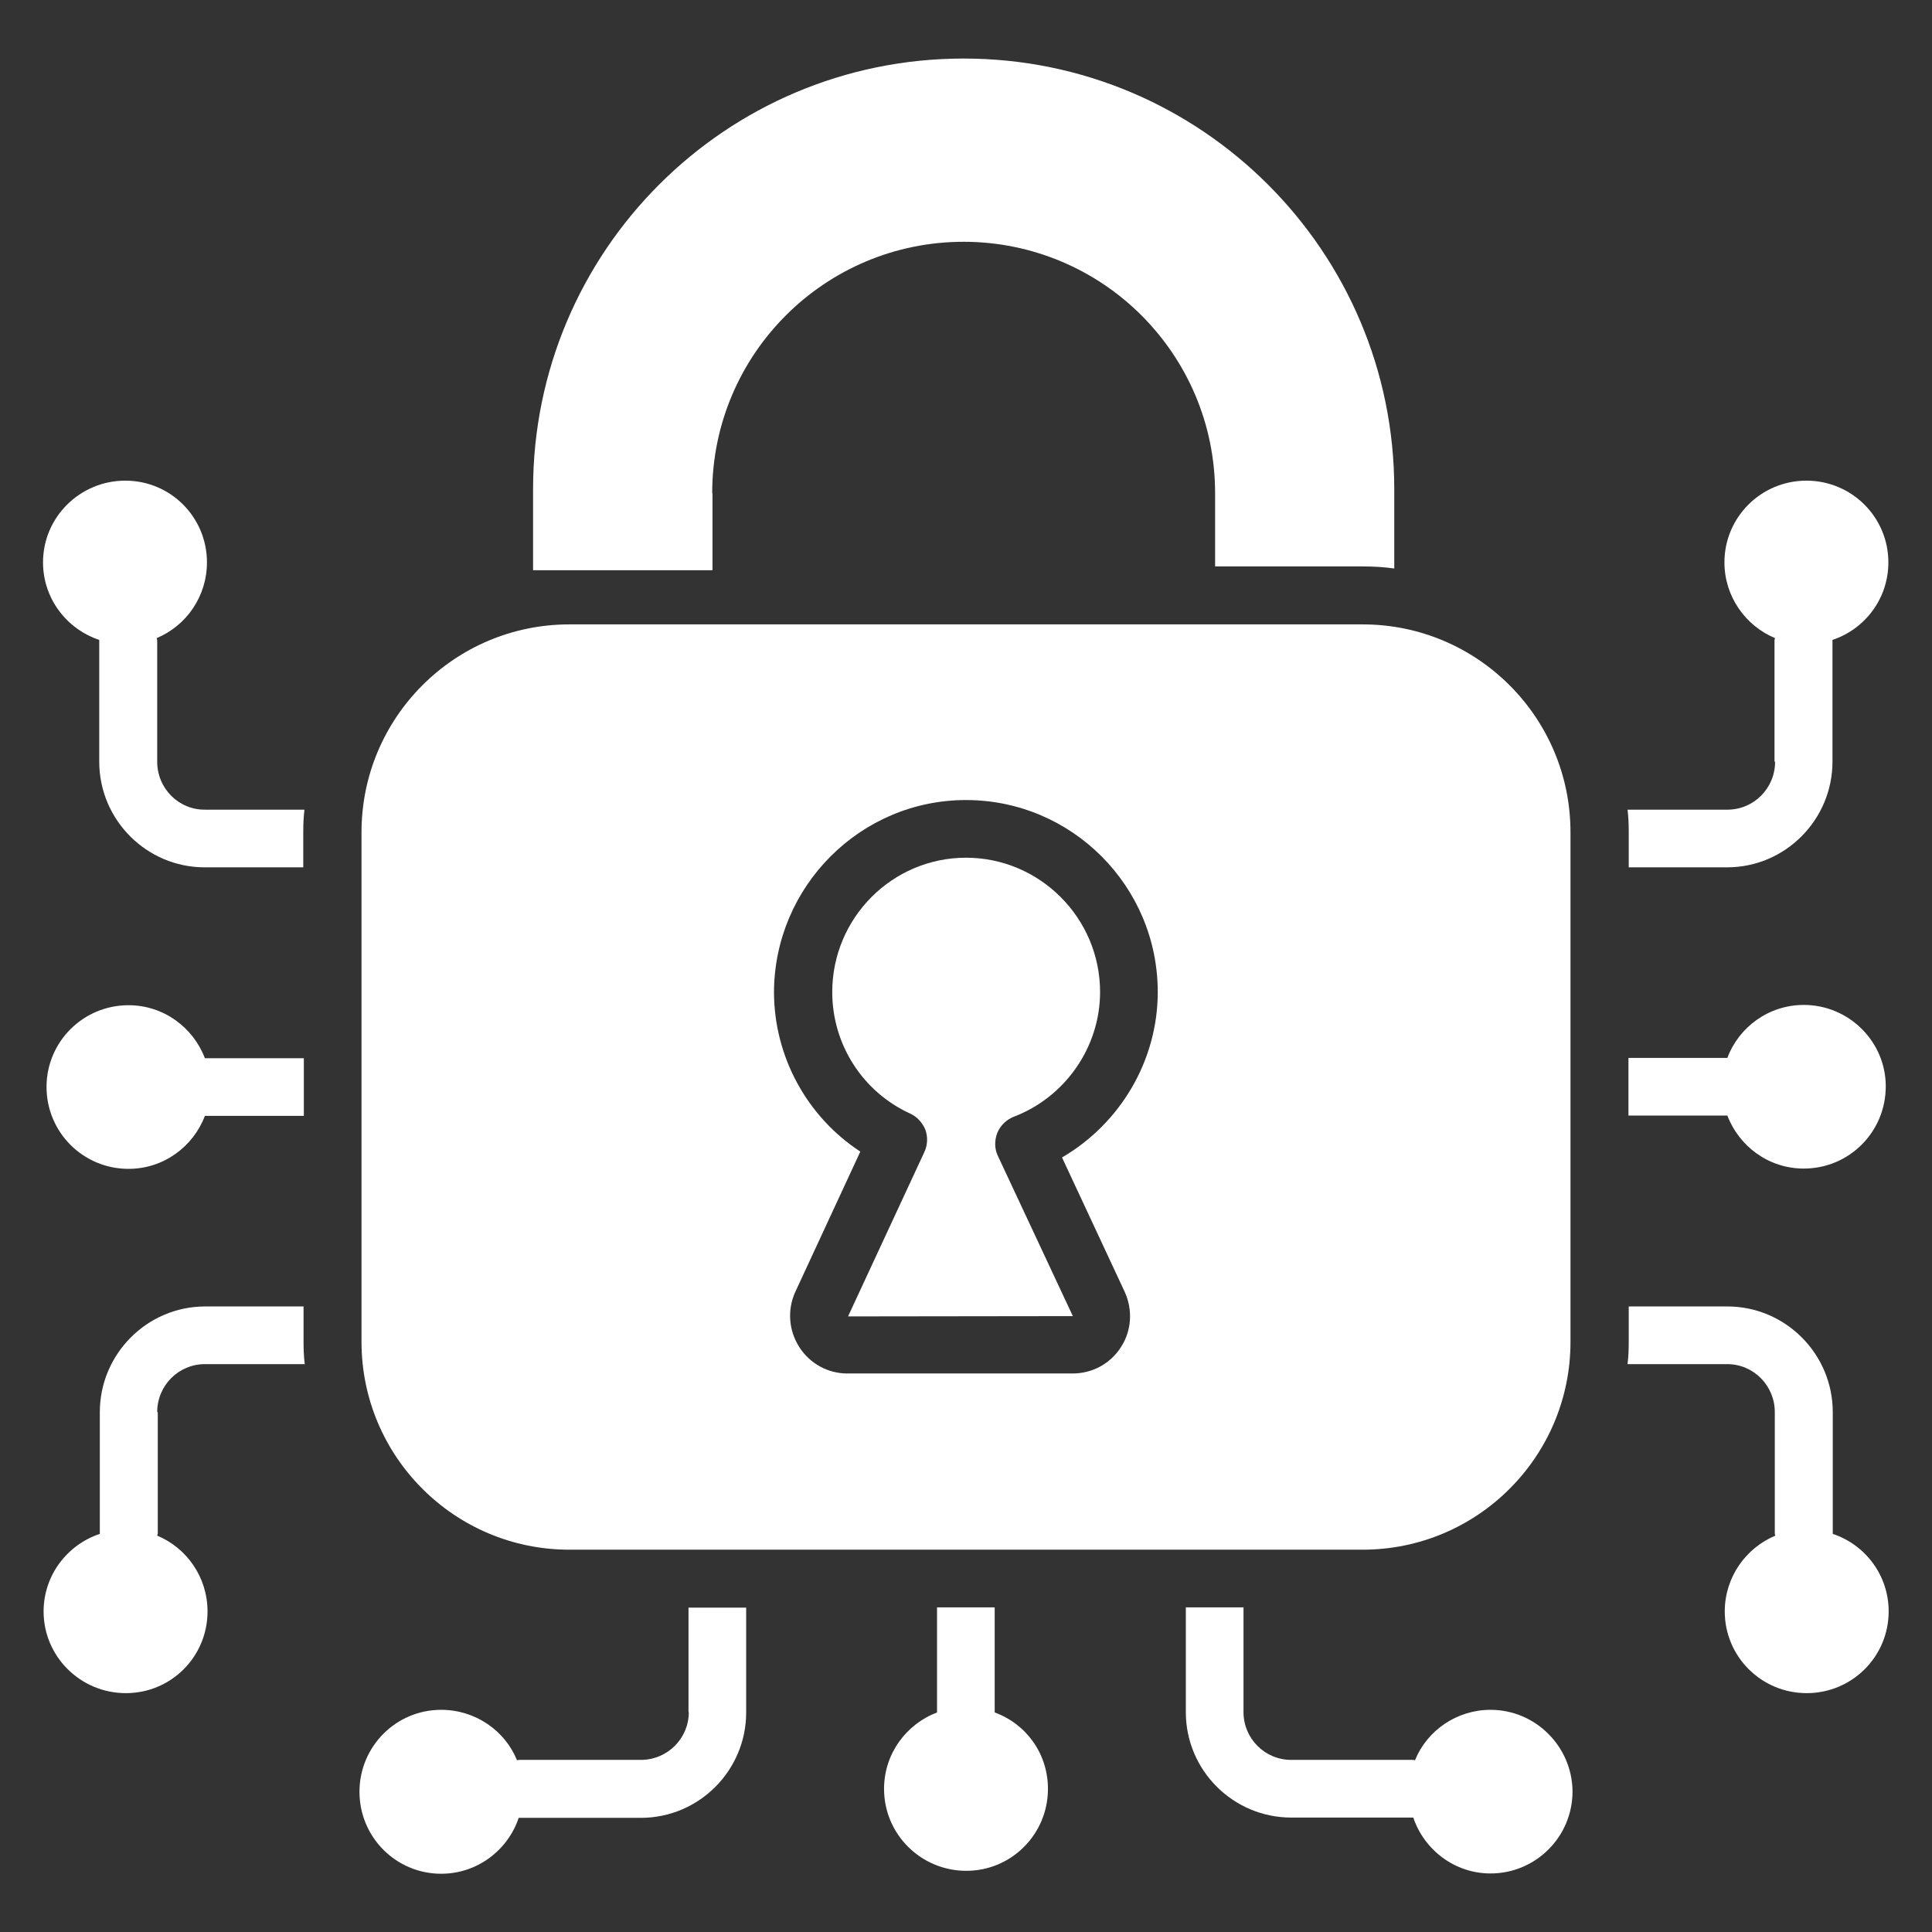
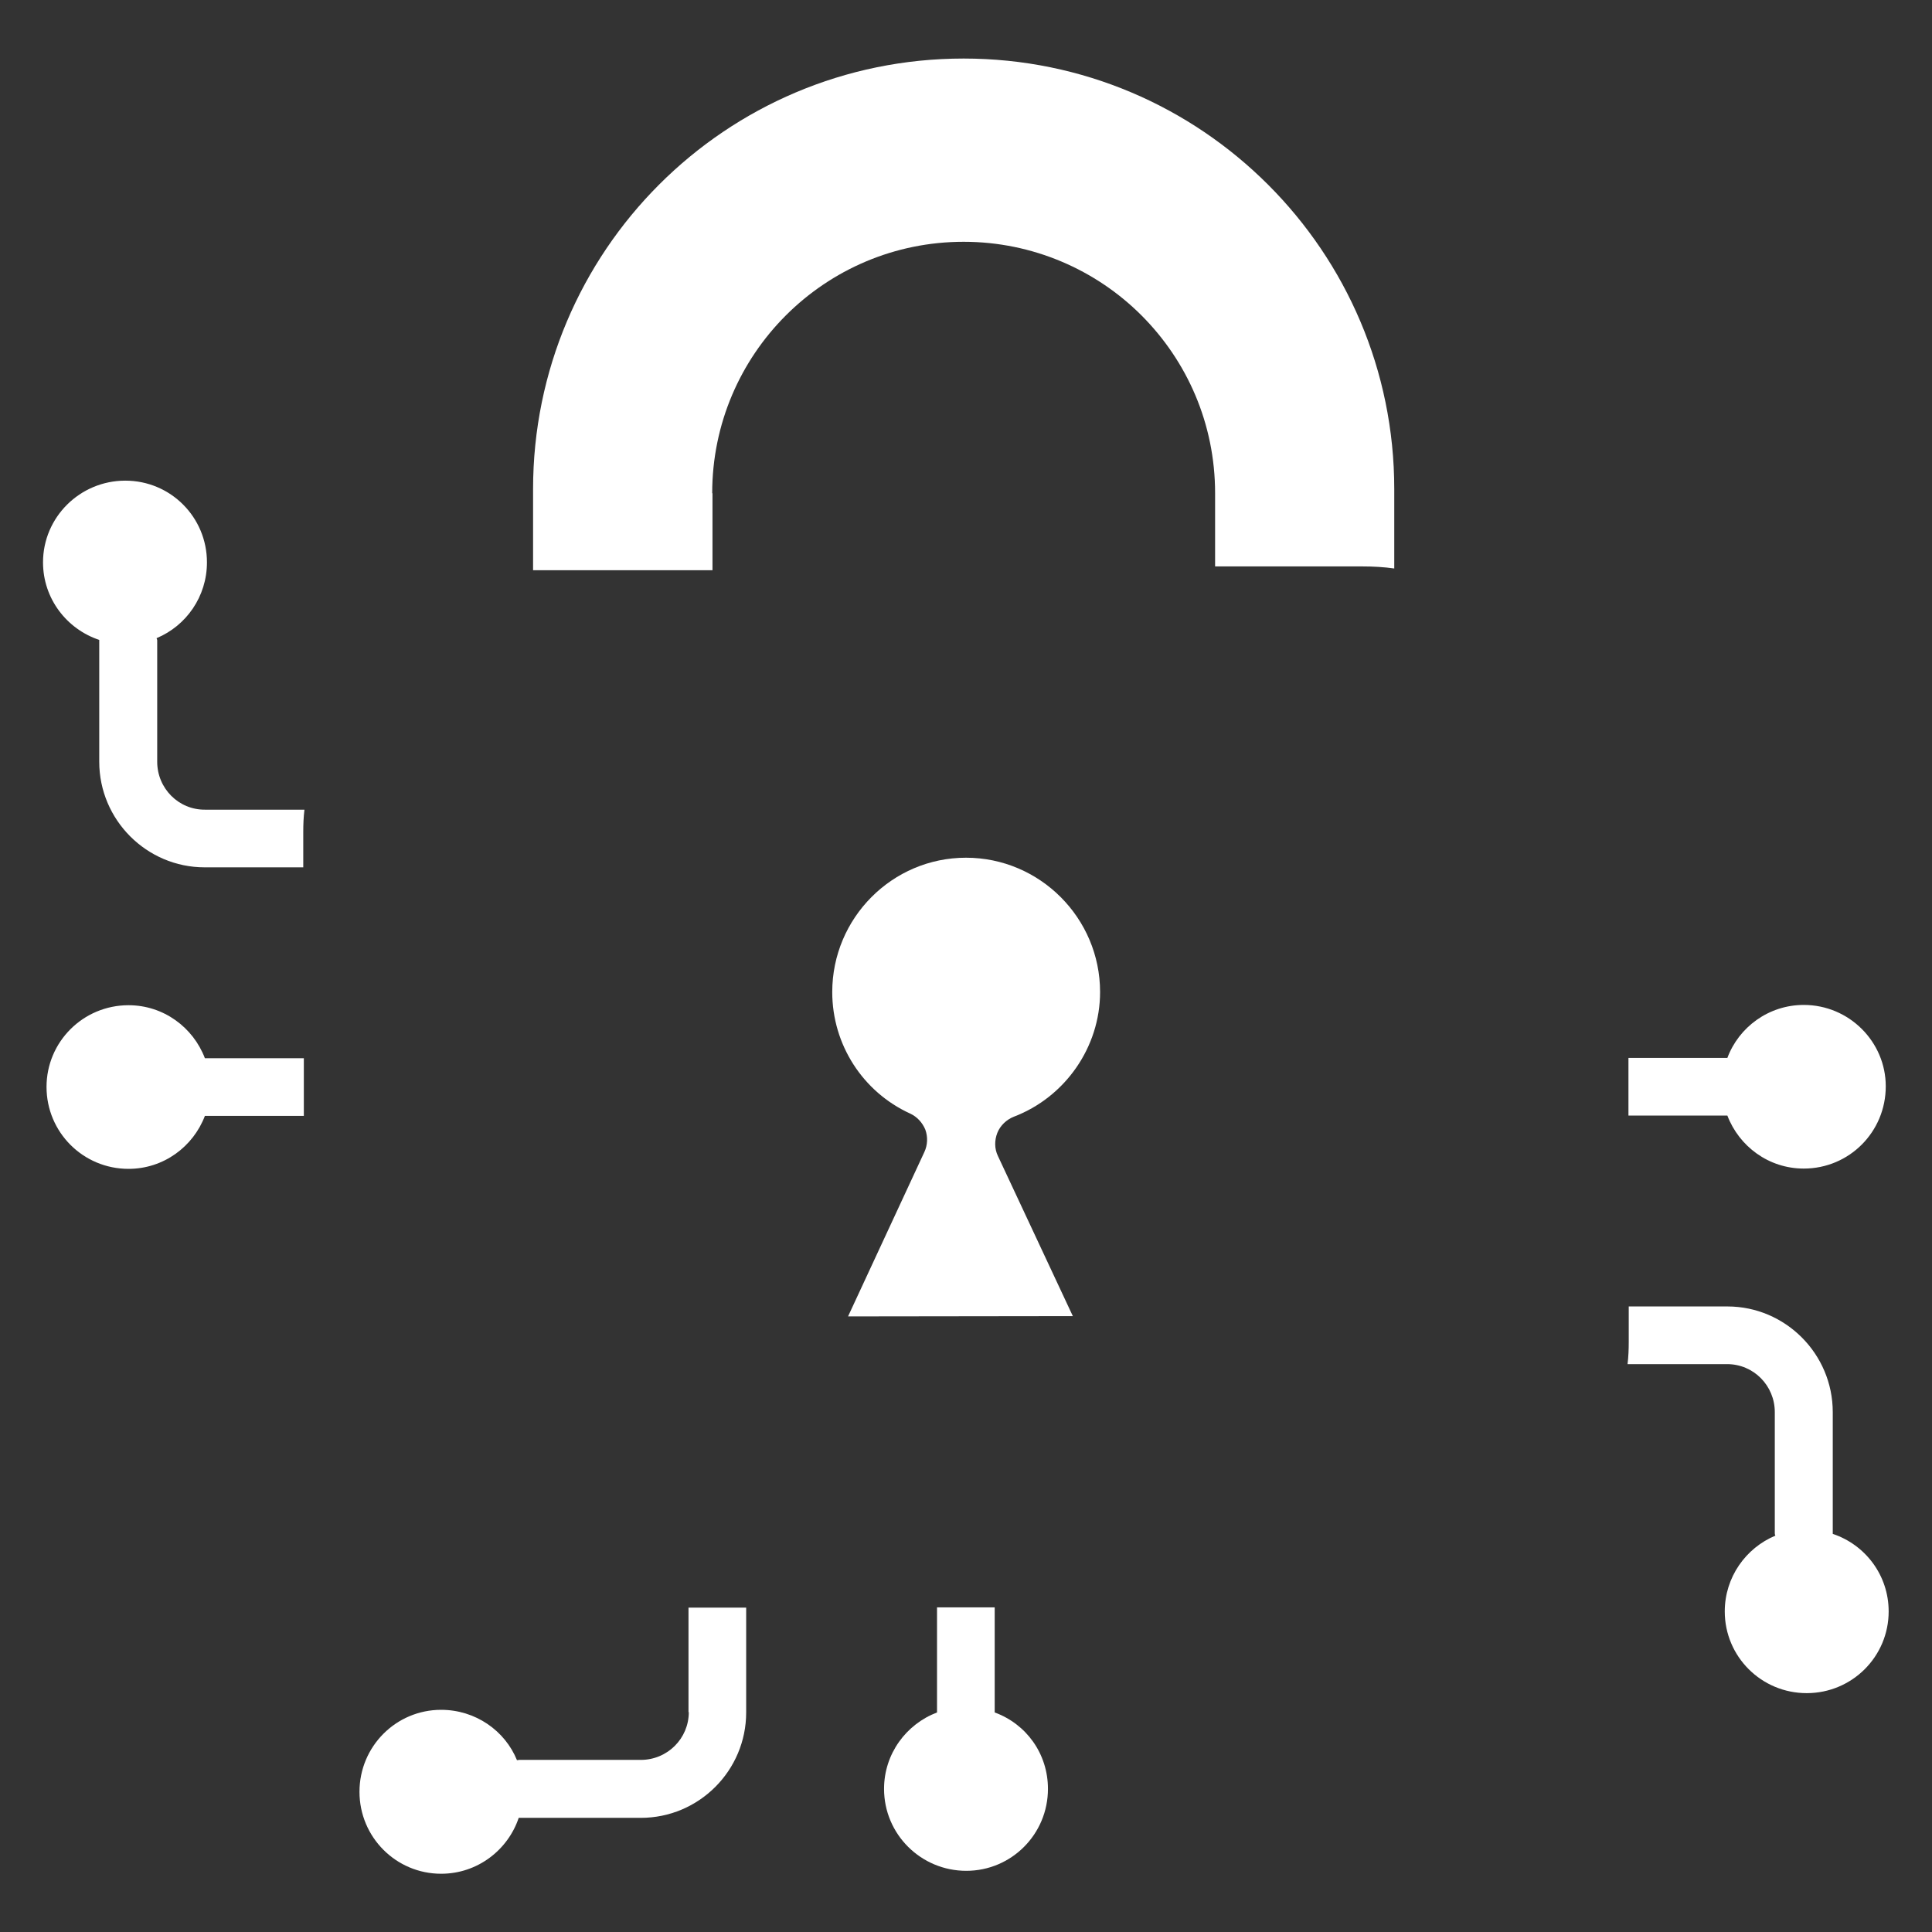
<svg xmlns="http://www.w3.org/2000/svg" width="60" height="60" viewBox="0 0 60 60" fill="none">
  <rect x="0" y="0" width="60" height="60" fill="#333333" stroke="none" />
  <path d="M22.118 15.318C22.118 11 25.618 7.509 29.927 7.509C32.073 7.509 34.036 8.382 35.446 9.791C36.864 11.209 37.736 13.155 37.736 15.318V17.591H42.318C42.646 17.591 42.982 17.609 43.3 17.655V15.191C43.3 11.491 41.8 8.155 39.382 5.736C36.964 3.318 33.627 1.818 29.927 1.818C22.527 1.818 16.555 7.809 16.555 15.191V17.709H22.127V15.318H22.118Z" fill="white" />
  <path d="M28.264 34.582C28.482 34.682 28.646 34.864 28.737 35.082C28.818 35.309 28.809 35.555 28.709 35.773L26.337 40.882L33.318 40.873L30.991 35.9C30.882 35.673 30.882 35.418 30.973 35.182C31.064 34.955 31.255 34.773 31.482 34.682C33.082 34.073 34.164 32.518 34.164 30.809C34.164 28.509 32.291 26.637 30 26.637C27.709 26.637 25.846 28.509 25.846 30.809C25.846 32.437 26.791 33.909 28.264 34.582Z" fill="white" />
-   <path d="M17.682 48.127H42.318C45.882 48.127 48.773 45.236 48.773 41.673V25.846C48.773 22.282 45.882 19.391 42.318 19.391H17.682C14.118 19.391 11.227 22.282 11.227 25.846V41.673C11.227 45.236 14.118 48.127 17.682 48.127ZM30 24.846C33.282 24.846 35.955 27.518 35.955 30.809C35.955 32.936 34.791 34.891 32.982 35.946L34.928 40.118C35.182 40.673 35.146 41.318 34.818 41.827C34.491 42.346 33.928 42.655 33.309 42.655H26.318C25.709 42.655 25.146 42.346 24.818 41.827C24.491 41.309 24.446 40.673 24.7 40.118L26.718 35.764C25.064 34.682 24.037 32.818 24.037 30.8C24.055 27.527 26.718 24.846 30 24.846Z" fill="white" />
-   <path d="M46.291 53.1C45.236 53.1 44.318 53.745 43.945 54.664C43.918 54.664 43.9 54.655 43.873 54.655H40.1C39.273 54.655 38.618 53.982 38.618 53.173V49.918H36.827V53.173C36.827 54.982 38.3 56.446 40.1 56.446H43.873H43.891C44.227 57.446 45.173 58.182 46.291 58.182C47.691 58.182 48.836 57.045 48.836 55.636C48.827 54.236 47.682 53.1 46.291 53.1Z" fill="white" />
  <path d="M21.391 53.173C21.391 53.991 20.727 54.655 19.9 54.655H16.127C16.1 54.655 16.082 54.664 16.055 54.664C15.682 53.746 14.764 53.1 13.7 53.1C12.3 53.1 11.164 54.236 11.164 55.646C11.164 57.055 12.3 58.191 13.7 58.191C14.827 58.191 15.773 57.455 16.109 56.455H16.127H19.9C21.709 56.455 23.173 54.982 23.173 53.182V49.927H21.382V53.173H21.391Z" fill="white" />
  <path d="M30.891 53.182V49.918H29.1V53.182C28.145 53.545 27.455 54.464 27.455 55.555C27.455 56.964 28.6 58.1 30.009 58.1C31.409 58.1 32.545 56.964 32.545 55.555C32.545 54.455 31.864 53.536 30.891 53.182Z" fill="white" />
-   <path d="M55.127 23.655C55.127 24.482 54.464 25.145 53.645 25.145H50.545C50.573 25.373 50.582 25.6 50.582 25.837V26.936H53.636C55.445 26.936 56.909 25.455 56.909 23.655V19.873C57.918 19.537 58.645 18.591 58.645 17.464C58.645 16.064 57.509 14.927 56.1 14.927C54.691 14.927 53.554 16.064 53.554 17.464C53.554 18.527 54.209 19.436 55.127 19.818C55.118 19.837 55.109 19.864 55.109 19.882V23.655H55.127Z" fill="white" />
  <path d="M56.918 47.636V43.855C56.918 42.045 55.445 40.573 53.645 40.573H50.582V41.673C50.582 41.909 50.573 42.136 50.545 42.364H53.636C54.464 42.364 55.118 43.036 55.118 43.855V47.627C55.118 47.645 55.127 47.673 55.136 47.691C54.218 48.073 53.564 48.982 53.564 50.045C53.564 51.446 54.7 52.582 56.109 52.582C57.518 52.582 58.654 51.446 58.654 50.045C58.654 48.918 57.927 47.973 56.918 47.636Z" fill="white" />
  <path d="M56.018 31.209C54.927 31.209 54 31.9 53.645 32.855H50.573V34.645H53.645C54.009 35.6 54.927 36.291 56.018 36.291C57.427 36.291 58.564 35.155 58.564 33.736C58.564 32.355 57.427 31.209 56.018 31.209Z" fill="white" />
  <path d="M4.882 23.655V19.882C4.882 19.864 4.864 19.837 4.864 19.818C5.782 19.436 6.427 18.527 6.427 17.464C6.427 16.064 5.3 14.927 3.891 14.927C2.482 14.927 1.336 16.064 1.336 17.464C1.336 18.591 2.073 19.537 3.082 19.873V23.655C3.082 25.464 4.555 26.936 6.355 26.936H9.418V25.837C9.418 25.6 9.427 25.373 9.455 25.145H6.373C5.546 25.155 4.882 24.482 4.882 23.655Z" fill="white" />
-   <path d="M4.882 43.855C4.882 43.027 5.545 42.364 6.364 42.364H9.464C9.436 42.136 9.427 41.909 9.427 41.673V40.573H6.373C4.564 40.573 3.1 42.055 3.1 43.855V47.636C2.091 47.973 1.354 48.918 1.354 50.045C1.354 51.446 2.5 52.582 3.909 52.582C5.318 52.582 6.445 51.446 6.445 50.045C6.445 48.982 5.8 48.073 4.882 47.691C4.882 47.673 4.9 47.645 4.9 47.627V43.855H4.882Z" fill="white" />
  <path d="M3.991 36.3C5.082 36.3 6 35.609 6.363 34.655H9.436V32.864H6.363C6 31.909 5.082 31.218 3.991 31.218C2.582 31.218 1.445 32.355 1.445 33.755C1.445 35.164 2.582 36.3 3.991 36.3Z" fill="white" />
</svg>